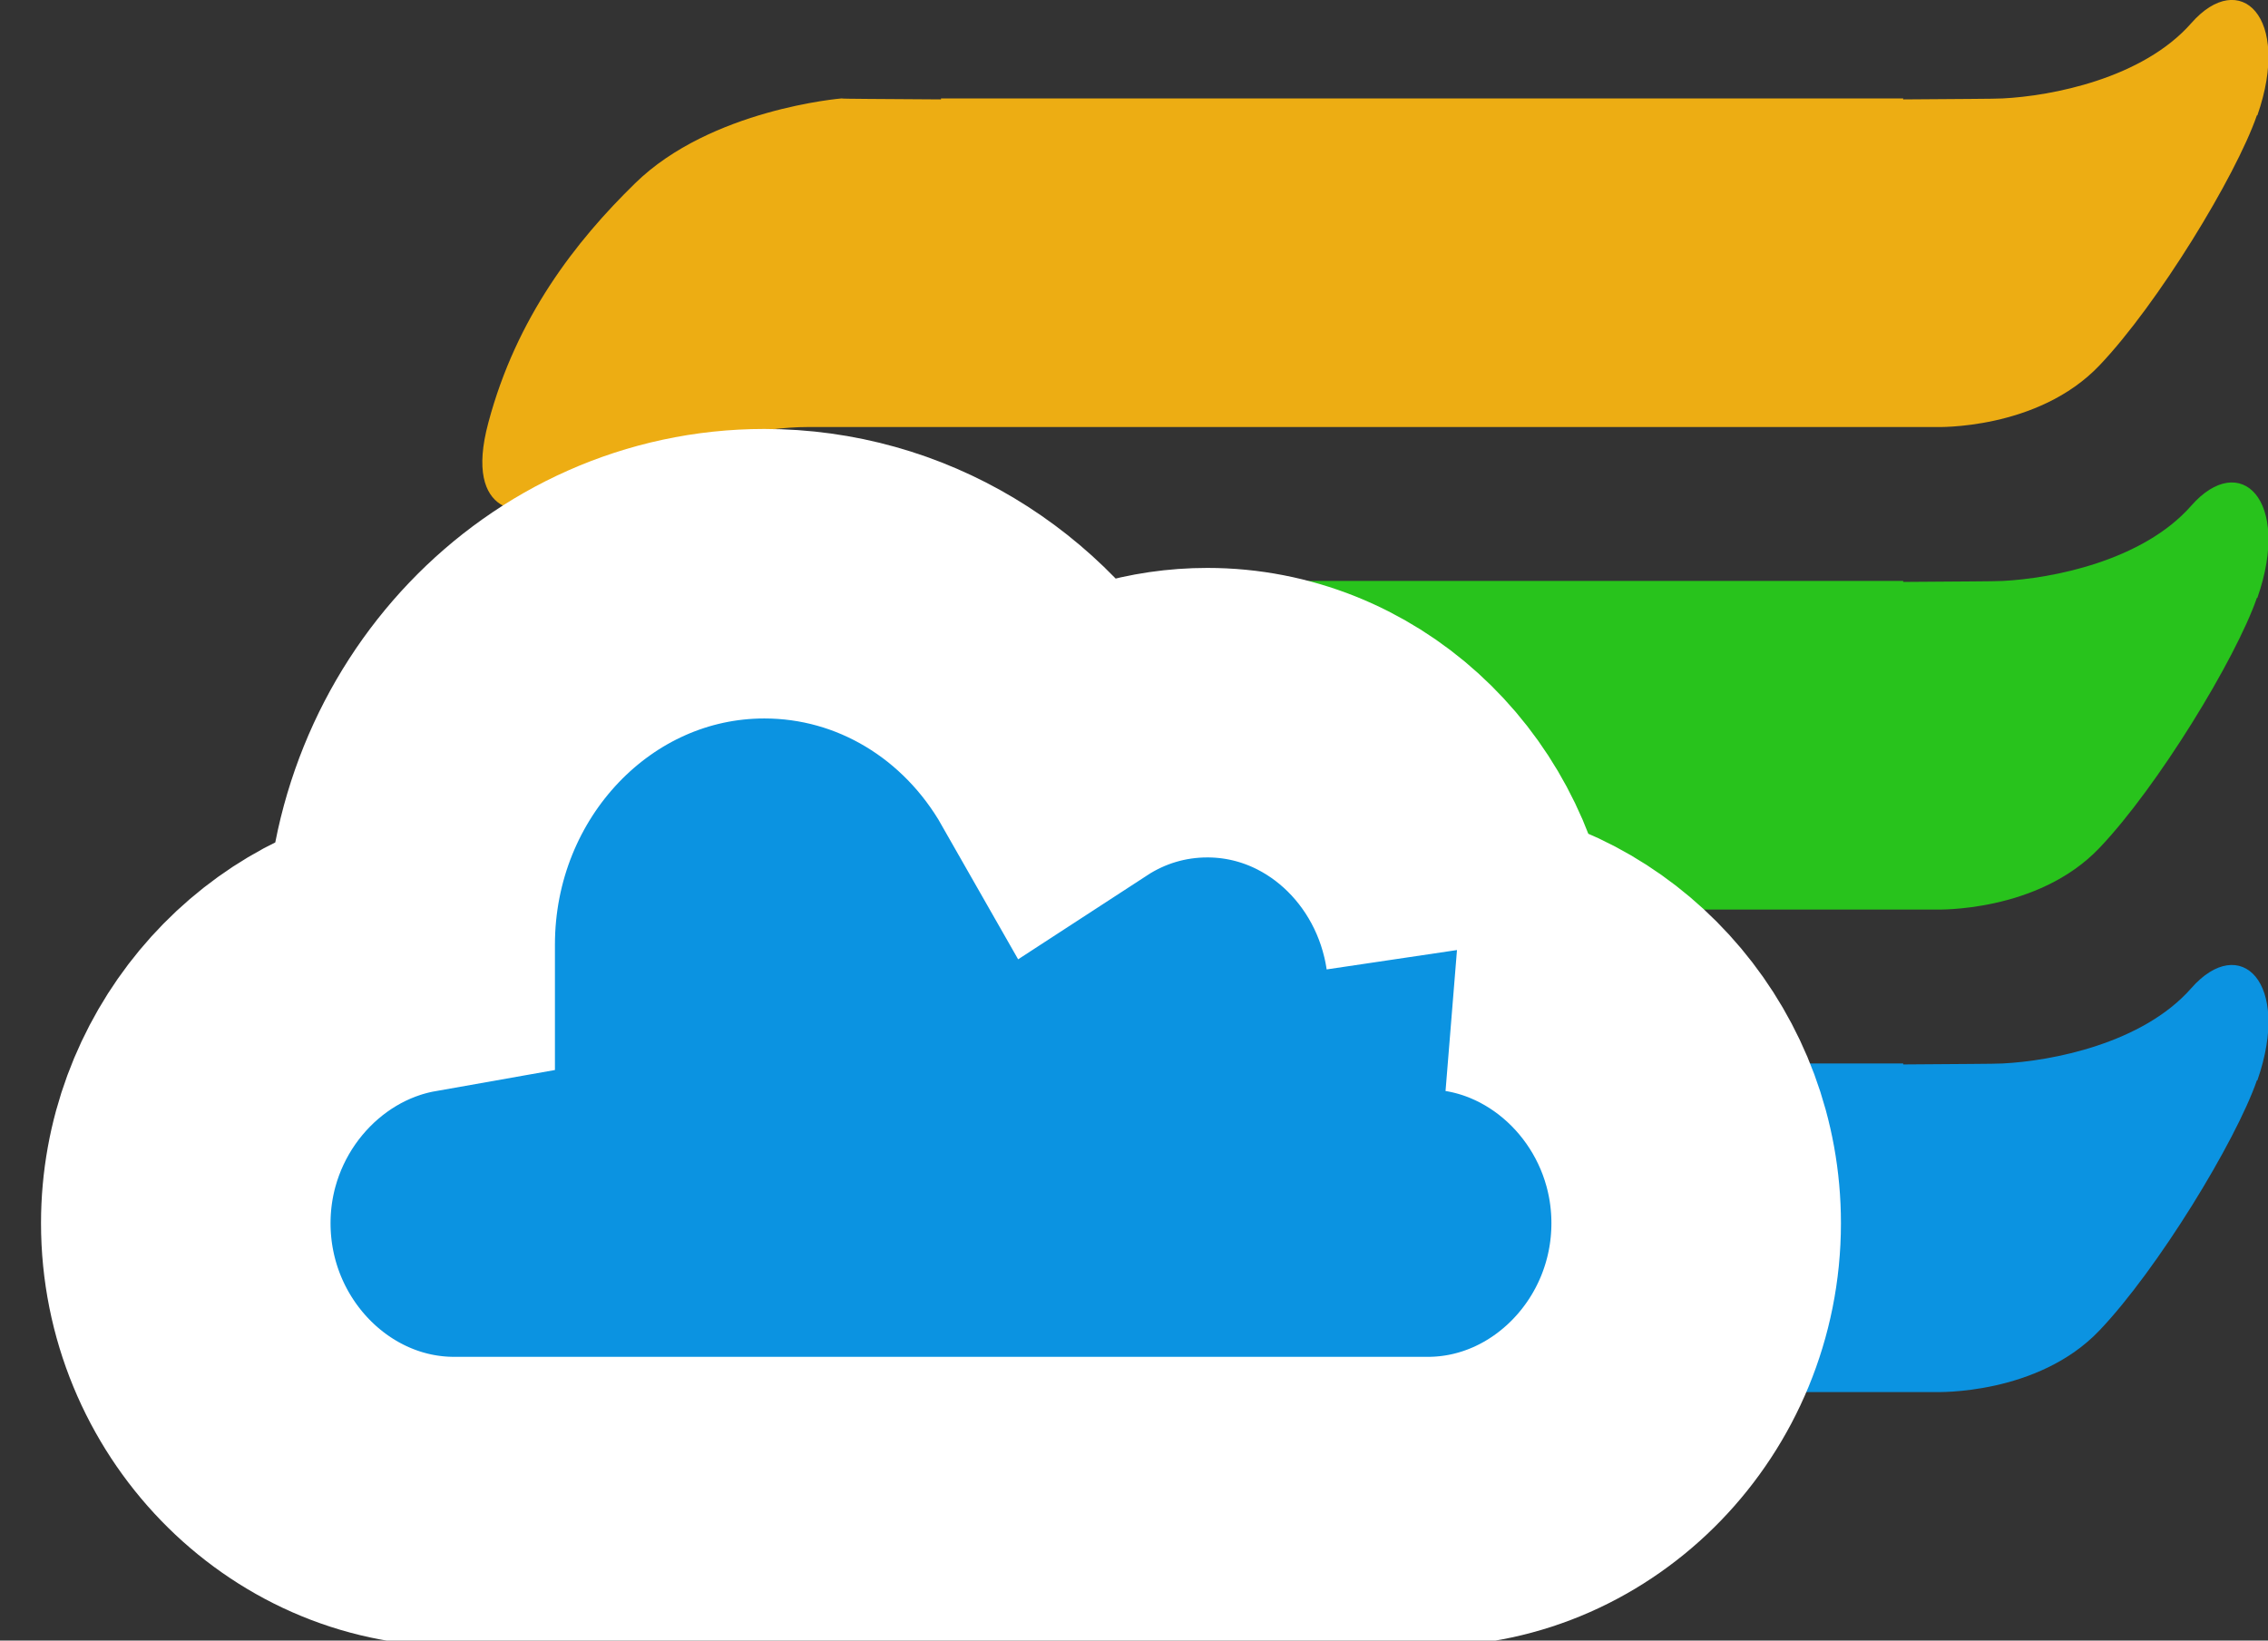
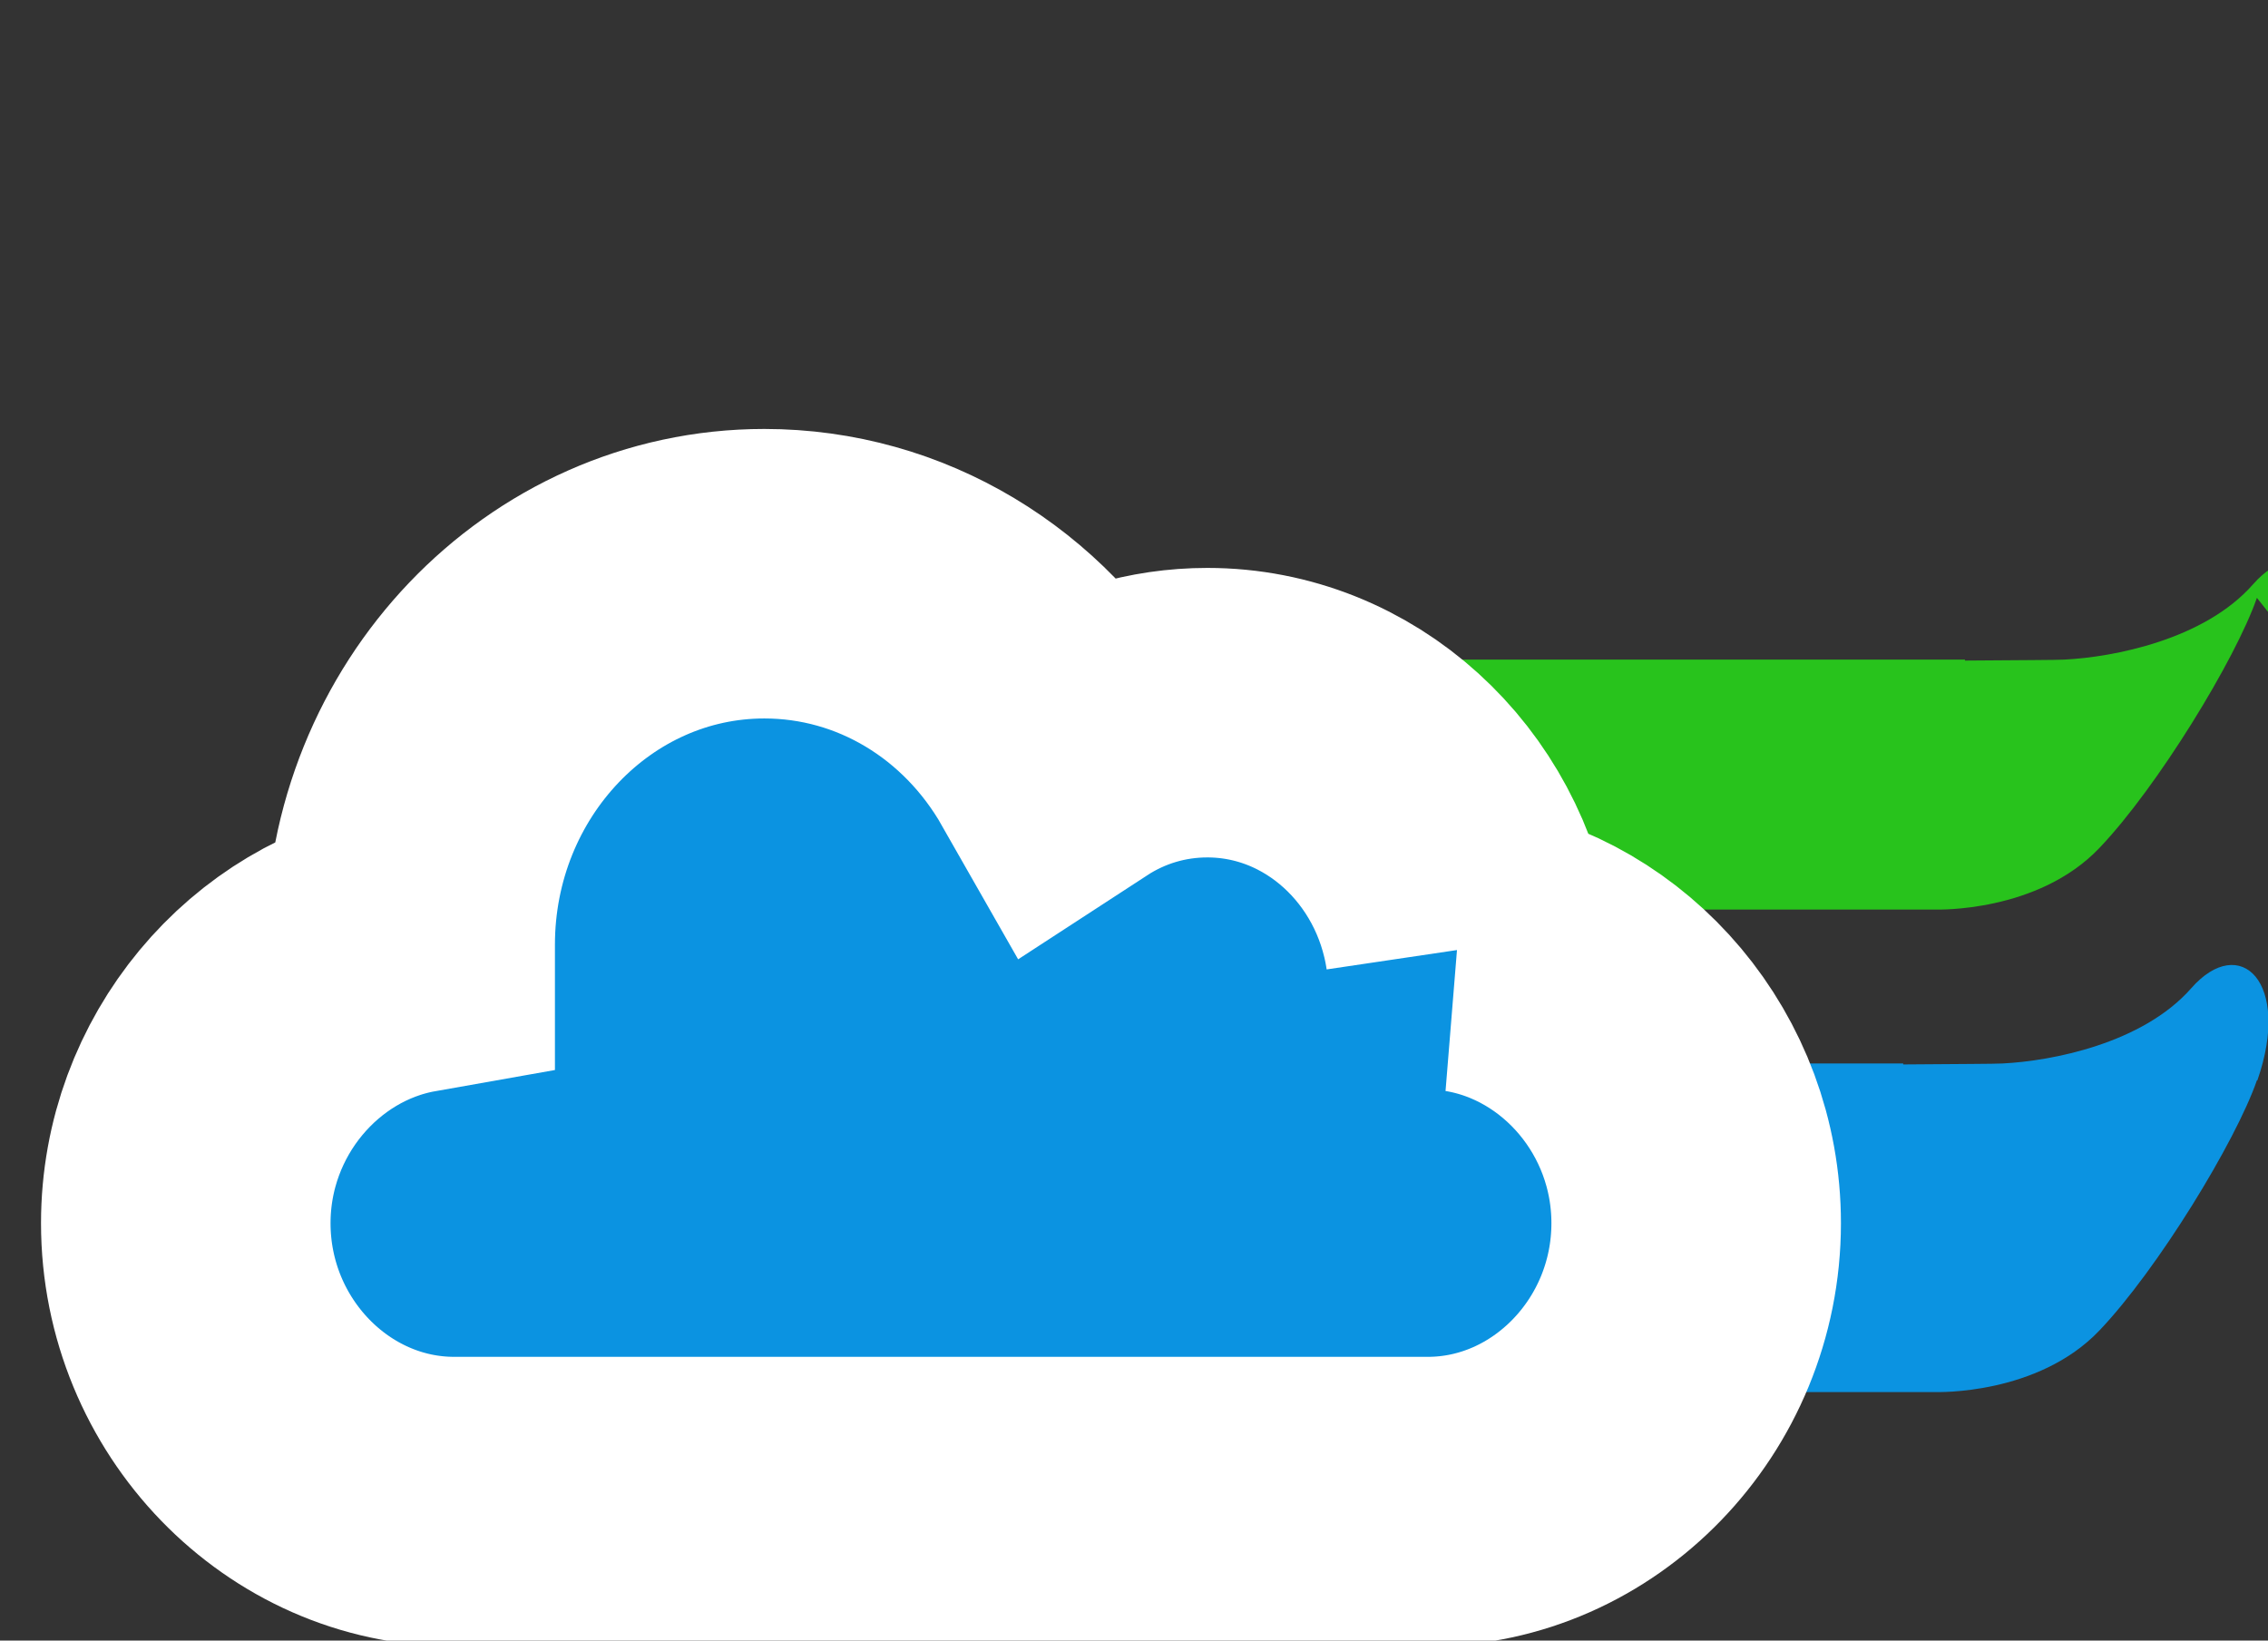
<svg xmlns="http://www.w3.org/2000/svg" viewBox="0 0 47 34">
  <rect x="0" y="0" width="47" height="34" fill="#333333" stroke="none" />
  <style>
		.s0 { fill: #edad13 }
		.s1 { fill: #28c31c }
		.s2 { fill: #0b93e1 }
		.s3 { fill: #0b93e1;stroke: #ffffff;paint-order:stroke fill markers;stroke-width: 6 }
  </style>
-   <path class="s0" d="m46.77 2.39c-0.44 1.27-2.06 3.92-3.26 5.18c-1.28 1.35-3.39 1.28-3.39 1.28c0 0-21.43 0-23.38 0c-1.95 0-4.84 1.19-5.34 1.54c-0.51 0.36-1.81 0.34-1.28-1.63c0.58-2.18 1.81-3.76 3.04-4.96c1.57-1.54 4.28-1.76 4.28-1.76c0 0.01 0.79 0.01 2.06 0.02v-0.02h13.75h4.13h2.06v0.02c1.14-0.01 1.9-0.01 2.06-0.02c1.01-0.05 2.9-0.41 3.91-1.56c1.01-1.15 2.08-0.13 1.37 1.91z" />
-   <path class="s1" d="m46.77 12.39c-0.44 1.27-2.06 3.92-3.26 5.18c-1.28 1.35-3.39 1.28-3.39 1.28c0 0-21.43 0-23.38 0c-1.95 0-4.84 1.19-5.34 1.54c-0.51 0.36-1.81 0.34-1.28-1.63c0.58-2.18 1.81-3.76 3.04-4.96c1.57-1.54 4.28-1.76 4.28-1.76c0 0.01 0.79 0.01 2.06 0.02v-0.02h13.75h4.13h2.06v0.02c1.14-0.01 1.9-0.01 2.06-0.02c1.01-0.05 2.9-0.41 3.91-1.56c1.01-1.15 2.08-0.13 1.37 1.91z" />
+   <path class="s1" d="m46.77 12.39c-0.44 1.27-2.06 3.92-3.26 5.18c-1.28 1.35-3.39 1.28-3.39 1.28c0 0-21.43 0-23.38 0c-1.95 0-4.84 1.19-5.34 1.54c0.58-2.18 1.81-3.76 3.04-4.96c1.57-1.54 4.28-1.76 4.28-1.76c0 0.01 0.79 0.01 2.06 0.02v-0.02h13.75h4.13h2.06v0.02c1.14-0.01 1.9-0.01 2.06-0.02c1.01-0.05 2.9-0.41 3.91-1.56c1.01-1.15 2.08-0.13 1.37 1.91z" />
  <path class="s2" d="m46.77 22.39c-0.44 1.27-2.06 3.92-3.26 5.18c-1.28 1.35-3.39 1.28-3.39 1.28c0 0-21.43 0-23.38 0c-1.95 0-4.84 1.19-5.34 1.54c-0.51 0.36-1.81 0.34-1.28-1.63c0.58-2.18 1.81-3.76 3.04-4.96c1.57-1.54 4.28-1.76 4.28-1.76c0 0.01 0.79 0.01 2.06 0.02v-0.02h13.75h4.13h2.06v0.02c1.14-0.01 1.9-0.01 2.06-0.02c1.01-0.05 2.9-0.41 3.91-1.56c1.01-1.15 2.08-0.13 1.37 1.91z" />
  <path class="s3" d="m30.44 19.65c2.63 0.43 4.71 2.82 4.71 5.7c0 3.18-2.53 5.77-5.56 5.77h-20.18c-3.03 0-5.56-2.59-5.56-5.77c0-2.85 2.05-5.23 4.65-5.69c0-0.03 0-0.05 0-0.08c0-4.24 3.29-7.69 7.34-7.69c2.62 0 4.98 1.44 6.29 3.74c0.86-0.56 1.85-0.86 2.89-0.86c2.75 0 5.03 2.12 5.44 4.88v0zm0 0" />
</svg>